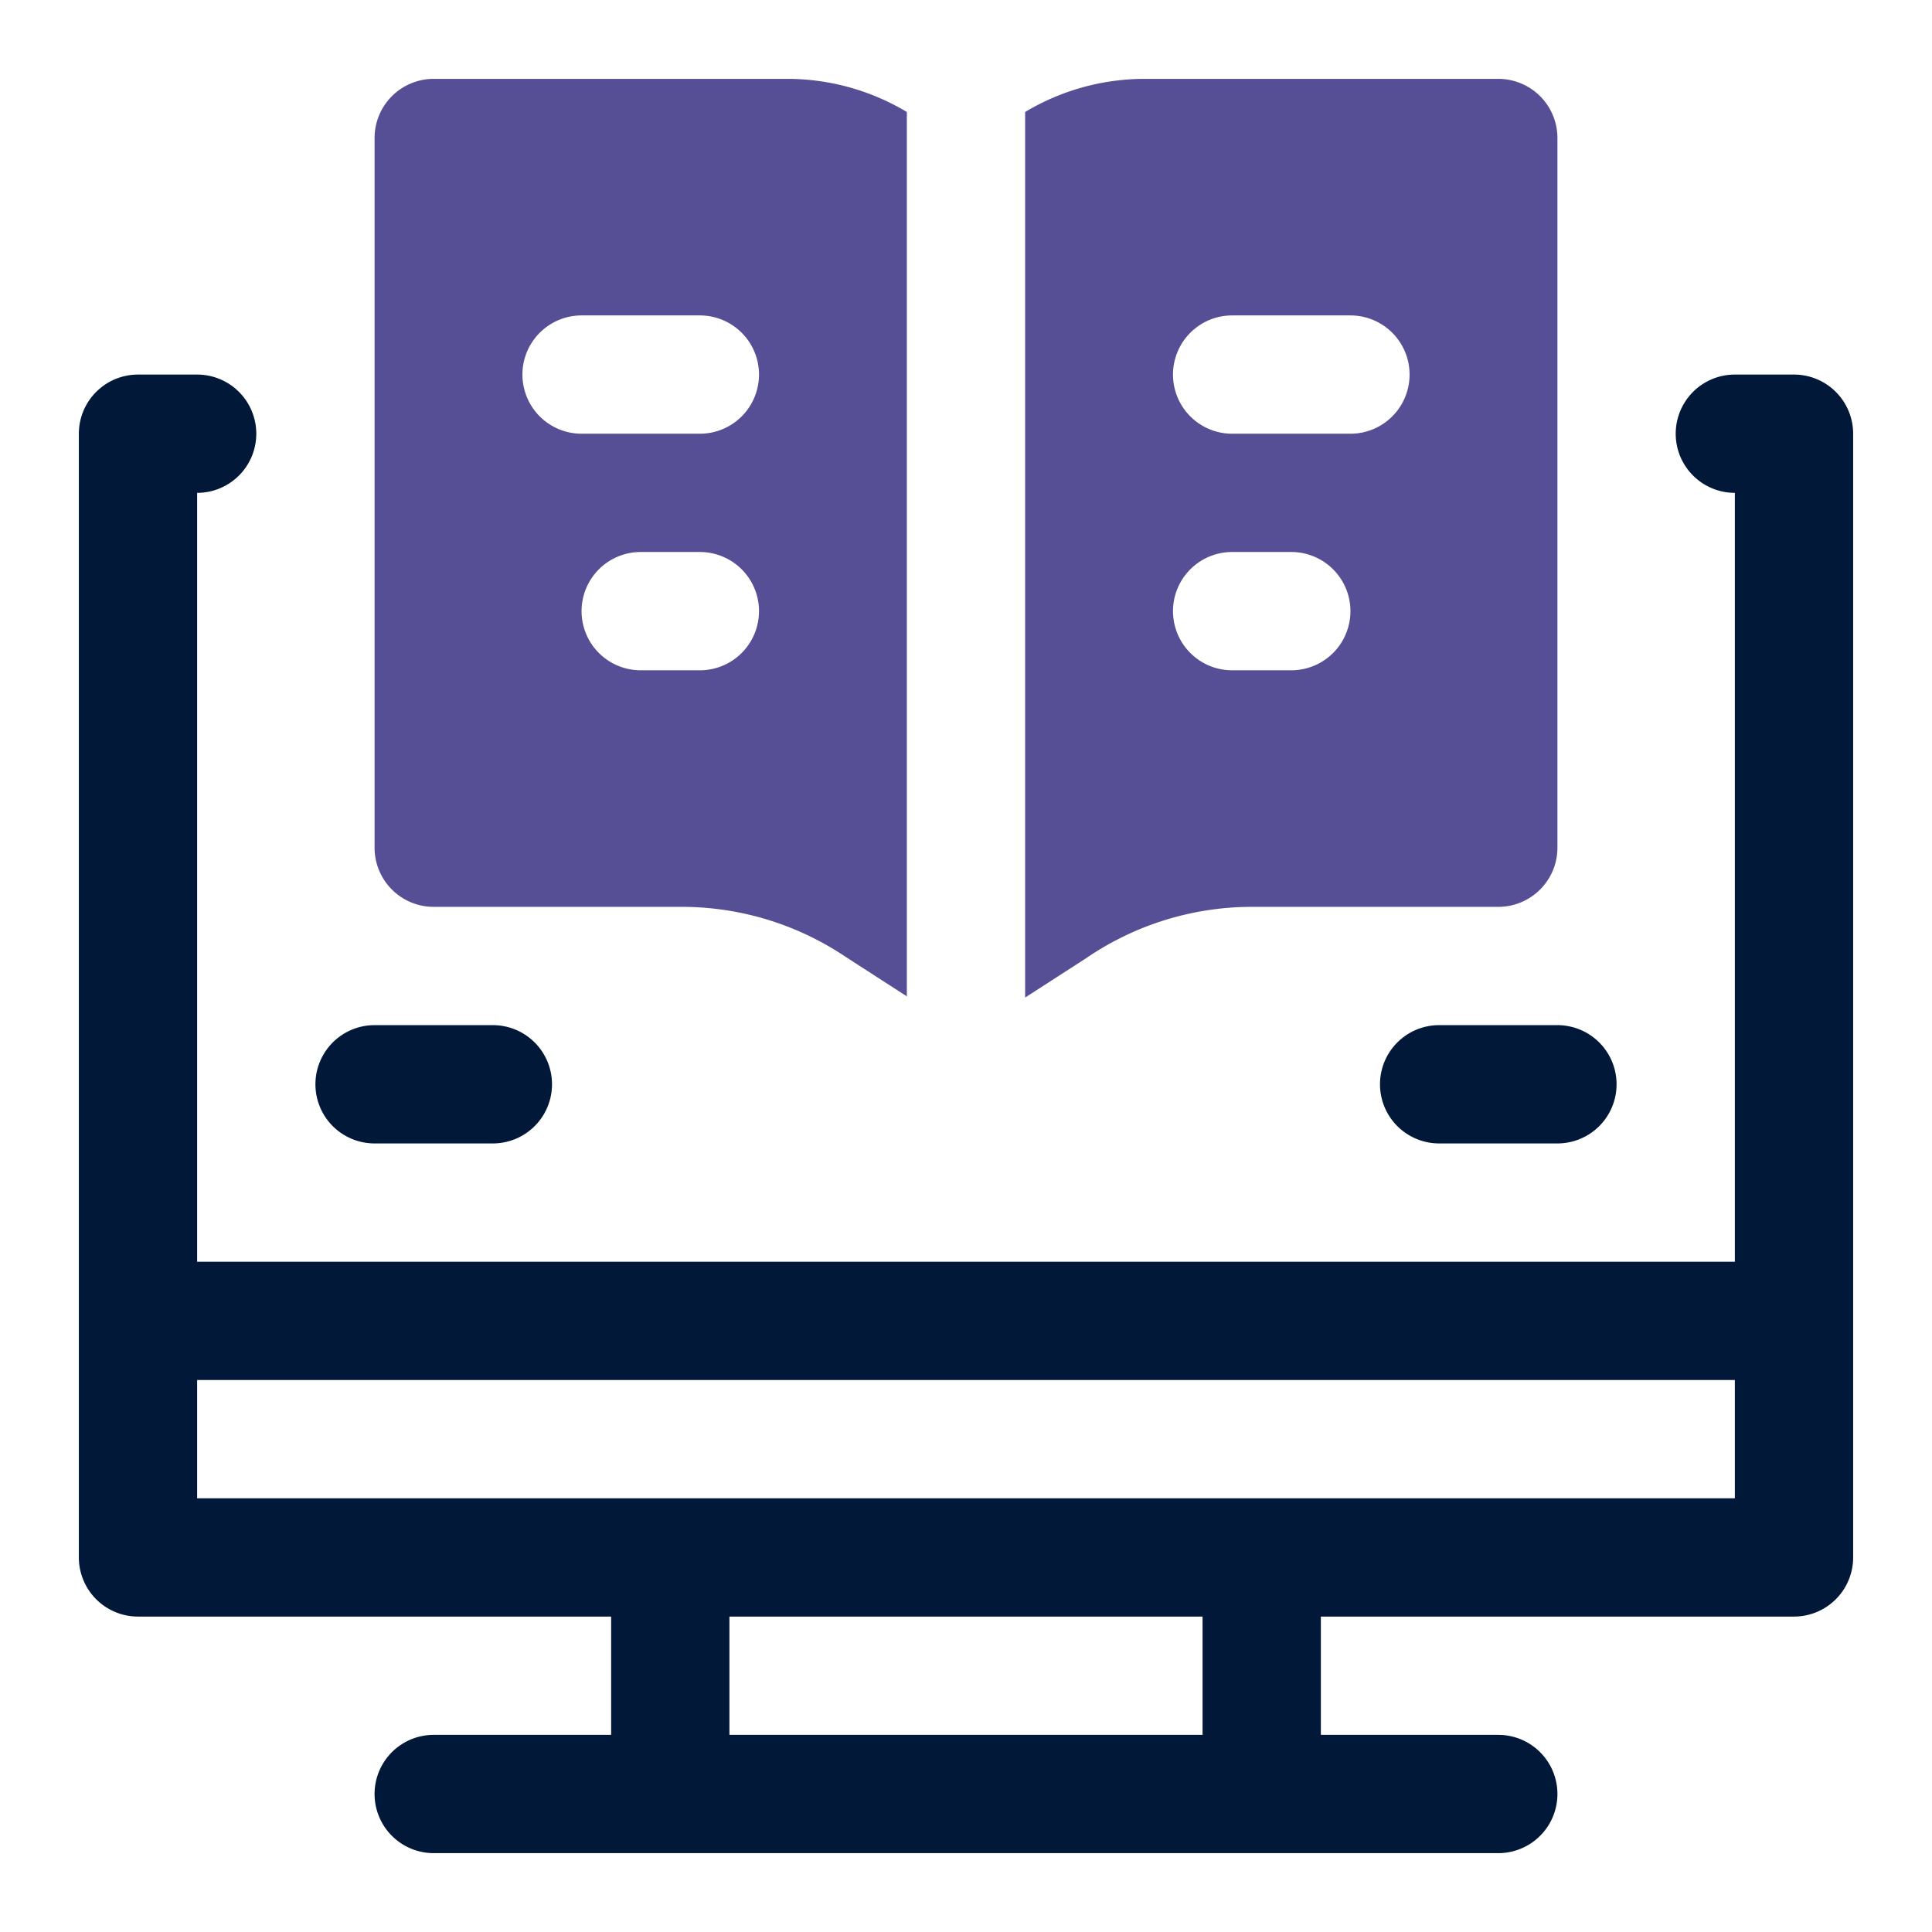
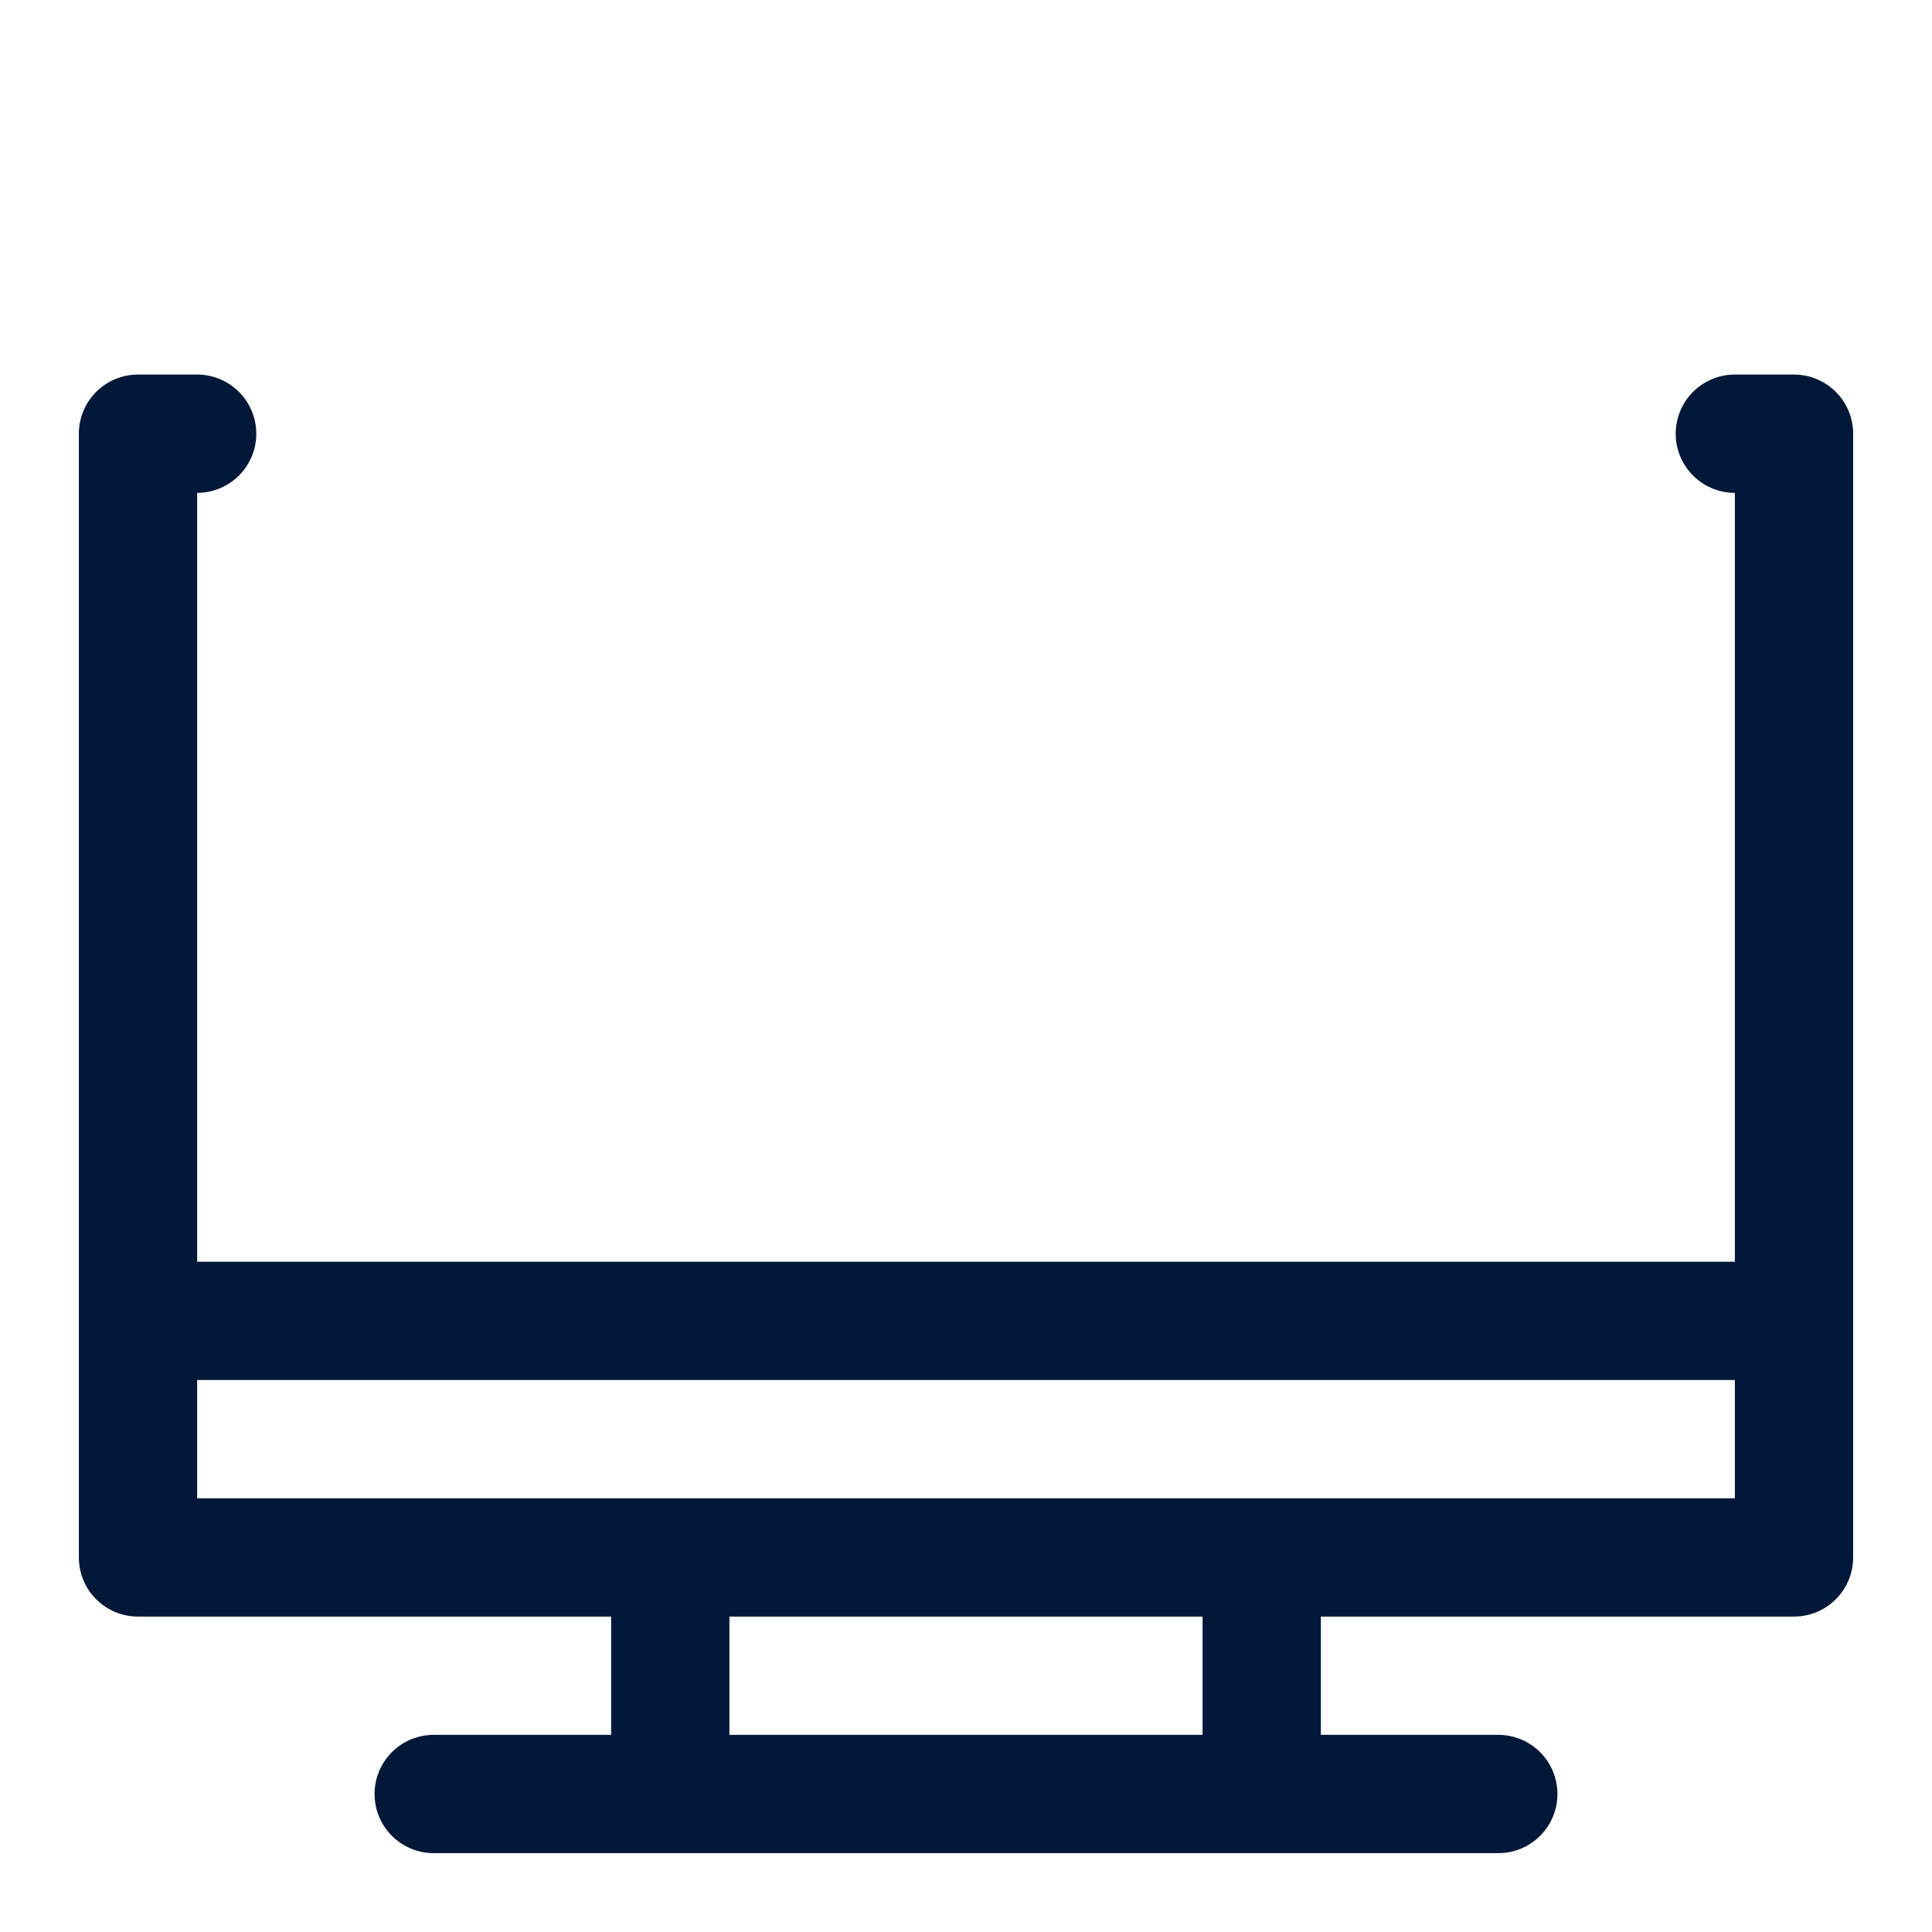
<svg xmlns="http://www.w3.org/2000/svg" id="Capa_1" data-name="Capa 1" viewBox="0 0 49 49">
  <defs>
    <style>.cls-1{fill:#011839;}.cls-2{fill:#564f96;}</style>
  </defs>
  <path class="cls-1" d="M45.5,9.5H44a1.5,1.5,0,0,0,0,3V32H5V12.5a1.5,1.5,0,0,0,0-3H3.5A1.5,1.5,0,0,0,2,11V39.5A1.5,1.5,0,0,0,3.5,41h12v3H11a1.5,1.5,0,0,0,0,3H38a1.5,1.5,0,0,0,0-3H33.5V41h12A1.5,1.5,0,0,0,47,39.5V11A1.5,1.5,0,0,0,45.5,9.5ZM30.5,44h-12V41h12ZM5,38V35H44v3Z" />
-   <path class="cls-1" d="M36.5,29h3a1.5,1.5,0,0,0,0-3h-3a1.5,1.5,0,0,0,0,3Z" />
-   <path class="cls-1" d="M9.5,29h3a1.5,1.5,0,0,0,0-3h-3a1.5,1.5,0,0,0,0,3Z" />
-   <path class="cls-2" d="M31.72,23H38a1.5,1.5,0,0,0,1.5-1.5V3.5A1.5,1.5,0,0,0,38,2H29a5.91,5.91,0,0,0-3,.84V25.3l1.55-1A7.45,7.45,0,0,1,31.72,23ZM31.25,8h3a1.5,1.5,0,0,1,1.5,1.5h0a1.5,1.5,0,0,1-1.5,1.5h-3a1.5,1.5,0,0,1-1.5-1.5h0A1.5,1.5,0,0,1,31.25,8Zm0,6h1.5a1.5,1.5,0,0,1,1.5,1.5h0a1.5,1.5,0,0,1-1.5,1.5h-1.5a1.5,1.5,0,0,1-1.5-1.5h0A1.5,1.5,0,0,1,31.25,14Z" />
-   <path class="cls-2" d="M11,23h6.28a7.45,7.45,0,0,1,4.17,1.27l1.55,1V2.84A5.91,5.91,0,0,0,20,2H11A1.5,1.5,0,0,0,9.5,3.5v18A1.5,1.5,0,0,0,11,23Zm6.75-6h-1.5a1.5,1.5,0,0,1-1.5-1.5h0a1.5,1.5,0,0,1,1.5-1.5h1.5a1.5,1.5,0,0,1,1.5,1.5h0A1.5,1.5,0,0,1,17.75,17Zm-3-9h3a1.5,1.5,0,0,1,1.5,1.5h0a1.5,1.5,0,0,1-1.5,1.5h-3a1.5,1.5,0,0,1-1.5-1.5h0A1.5,1.5,0,0,1,14.75,8Z" />
</svg>